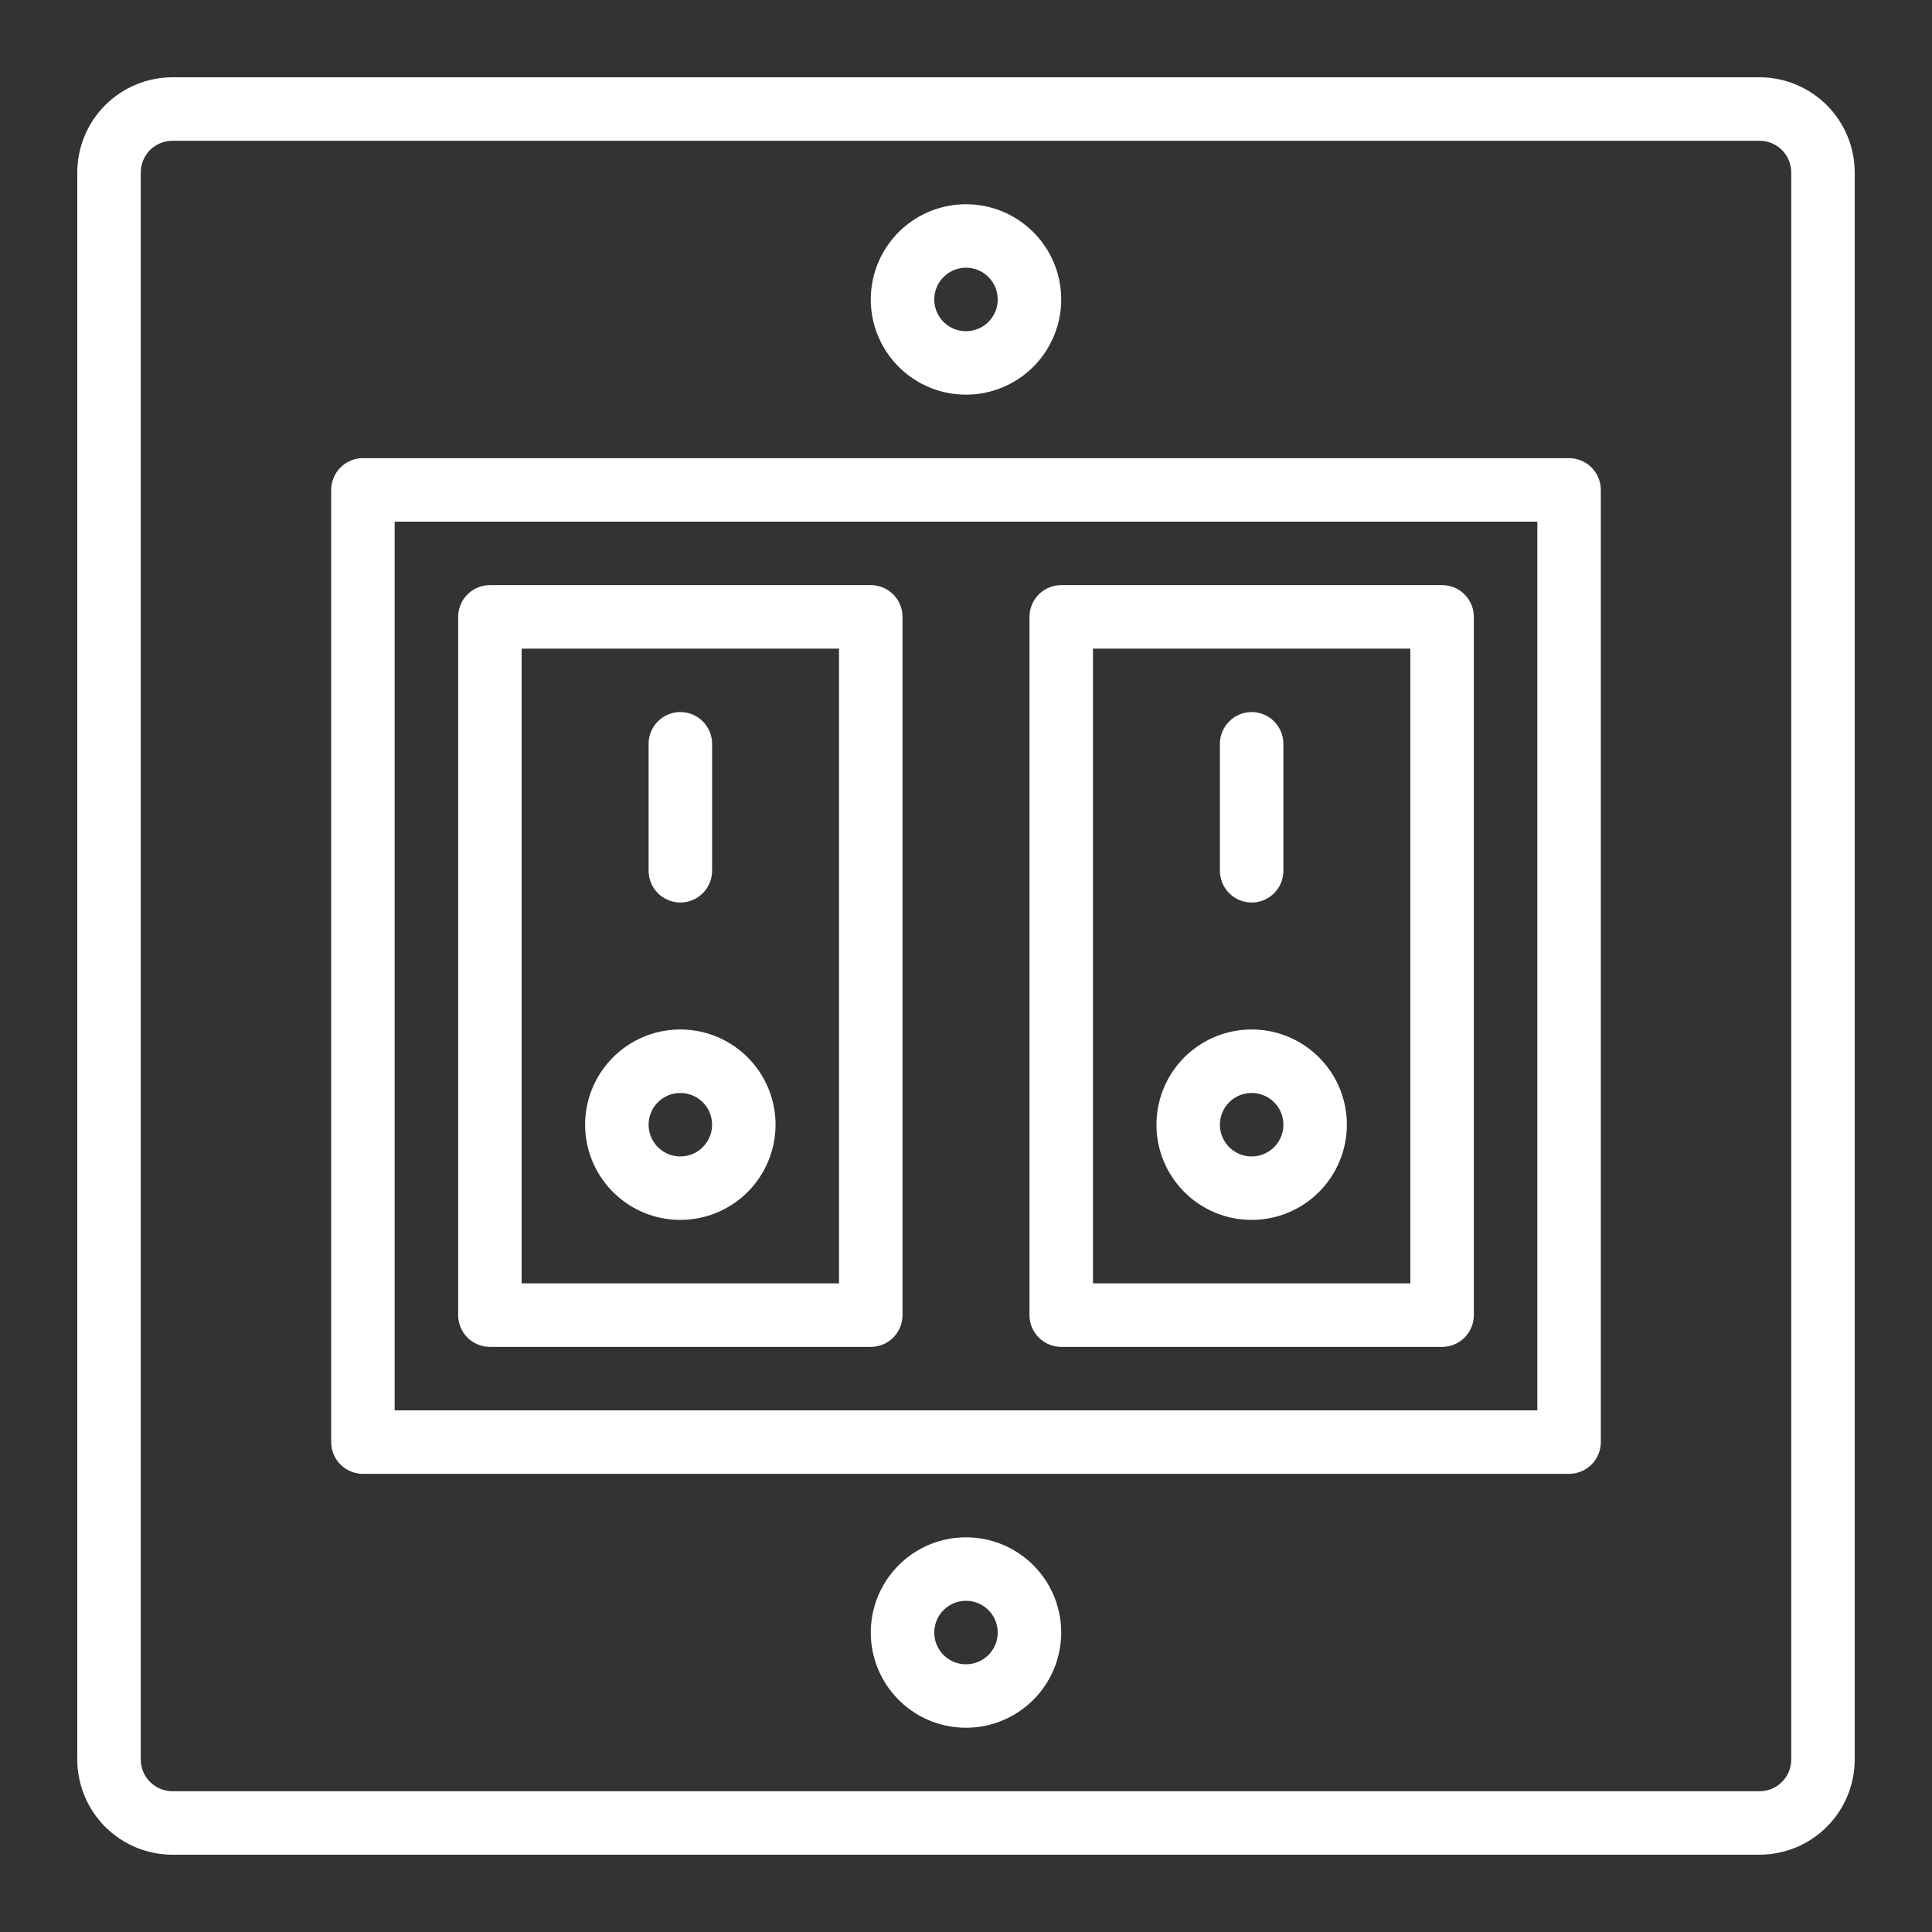
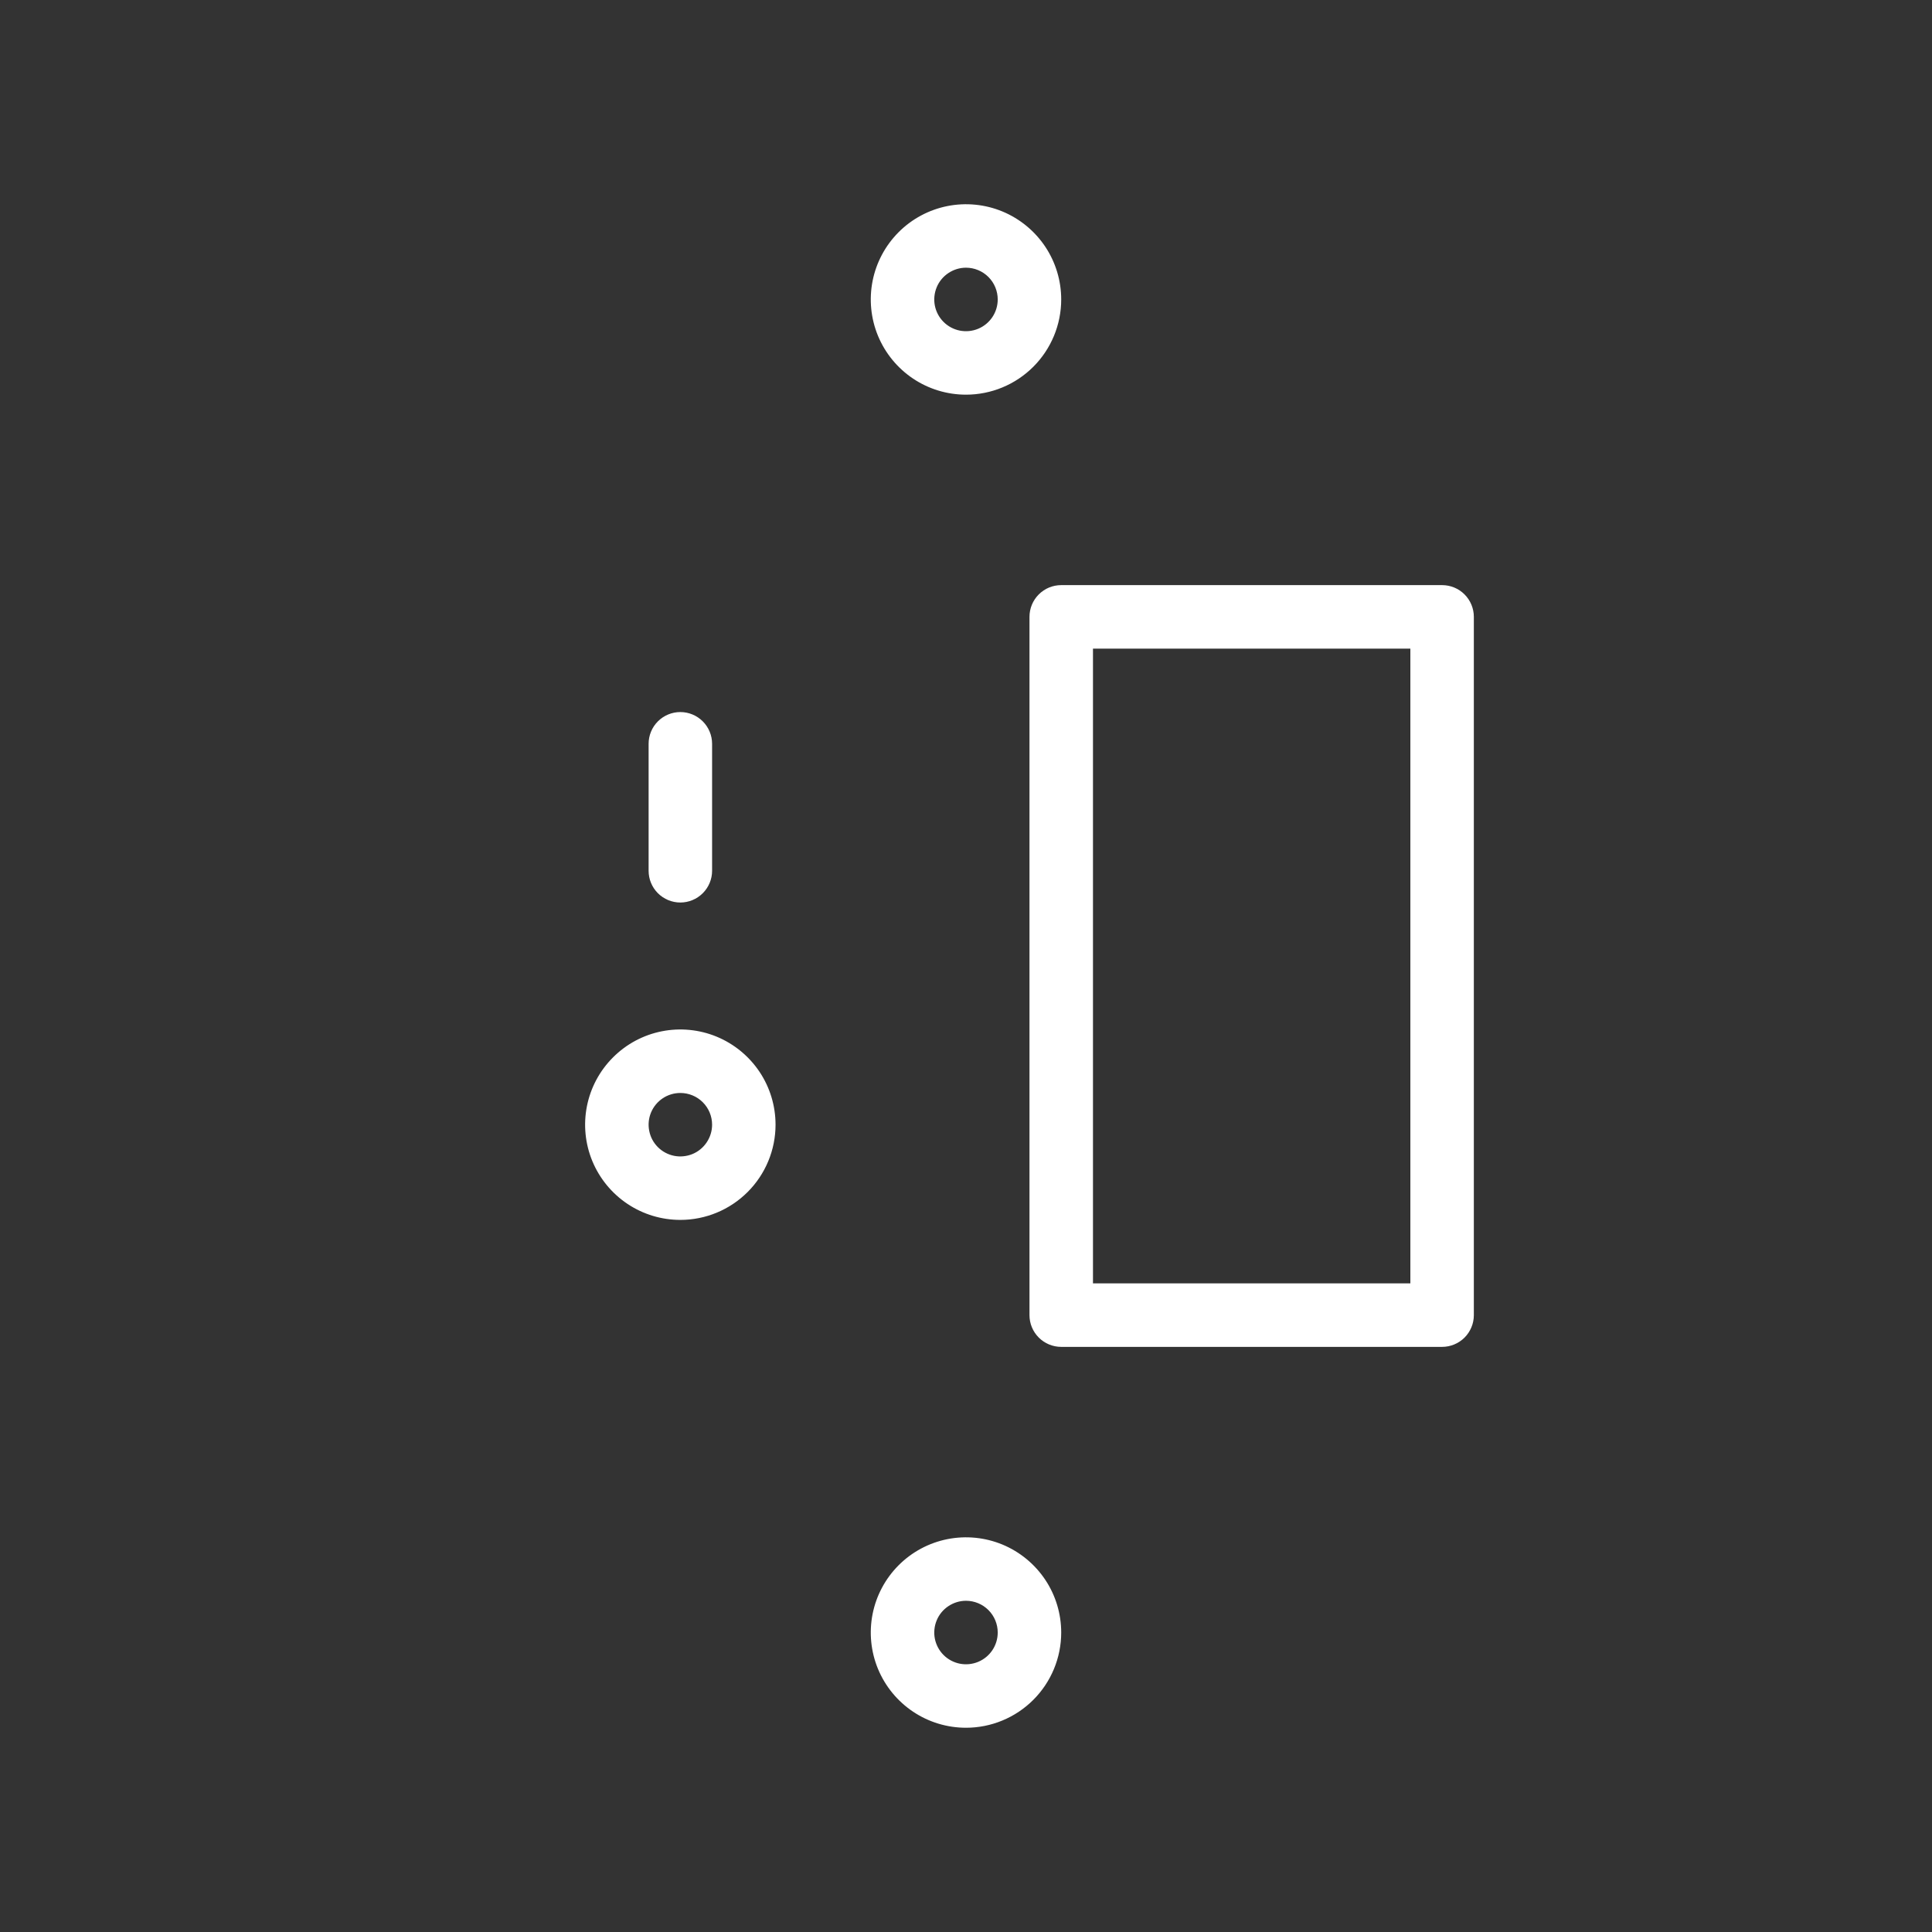
<svg xmlns="http://www.w3.org/2000/svg" width="50" height="50" viewBox="0 0 50 50" fill="none">
  <rect x="0" y="0" width="50" height="50" fill="#333333" stroke="none" />
-   <path d="M45.536 48H4.464C3.811 47.999 3.184 47.739 2.722 47.278C2.26 46.816 2.001 46.189 2 45.536V4.464C2.001 3.811 2.26 3.184 2.722 2.722C3.184 2.26 3.811 2.001 4.464 2H45.536C46.189 2.001 46.816 2.26 47.278 2.722C47.739 3.184 47.999 3.811 48 4.464V45.536C47.999 46.189 47.739 46.816 47.278 47.278C46.816 47.739 46.189 47.999 45.536 48ZM4.464 3.643C4.246 3.643 4.037 3.729 3.883 3.883C3.729 4.037 3.643 4.246 3.643 4.464V45.536C3.643 45.754 3.729 45.962 3.883 46.117C4.037 46.271 4.246 46.357 4.464 46.357H45.536C45.754 46.357 45.962 46.271 46.117 46.117C46.271 45.962 46.357 45.754 46.357 45.536V4.464C46.357 4.246 46.271 4.037 46.117 3.883C45.962 3.729 45.754 3.643 45.536 3.643H4.464Z" fill="white" />
-   <path d="M40.607 38.143H9.393C9.175 38.143 8.966 38.056 8.812 37.902C8.658 37.748 8.571 37.539 8.571 37.322V12.679C8.571 12.461 8.658 12.252 8.812 12.098C8.966 11.944 9.175 11.857 9.393 11.857H40.607C40.825 11.857 41.034 11.944 41.188 12.098C41.342 12.252 41.429 12.461 41.429 12.679V37.322C41.429 37.539 41.342 37.748 41.188 37.902C41.034 38.056 40.825 38.143 40.607 38.143ZM10.214 36.5H39.786V13.5H10.214V36.5Z" fill="white" />
-   <path d="M22.536 34.857H12.679C12.461 34.857 12.252 34.771 12.098 34.617C11.944 34.462 11.857 34.254 11.857 34.036V15.964C11.857 15.746 11.944 15.537 12.098 15.383C12.252 15.229 12.461 15.143 12.679 15.143H22.536C22.754 15.143 22.962 15.229 23.116 15.383C23.271 15.537 23.357 15.746 23.357 15.964V34.036C23.357 34.254 23.271 34.462 23.116 34.617C22.962 34.771 22.754 34.857 22.536 34.857ZM13.5 33.214H21.714V16.786H13.5V33.214Z" fill="white" />
  <path d="M17.607 23.357C17.389 23.357 17.18 23.27 17.026 23.116C16.872 22.962 16.786 22.753 16.786 22.536V19.25C16.786 19.032 16.872 18.823 17.026 18.669C17.18 18.515 17.389 18.428 17.607 18.428C17.825 18.428 18.034 18.515 18.188 18.669C18.342 18.823 18.429 19.032 18.429 19.25V22.536C18.429 22.753 18.342 22.962 18.188 23.116C18.034 23.27 17.825 23.357 17.607 23.357ZM17.607 31.571C17.12 31.571 16.643 31.427 16.238 31.156C15.833 30.885 15.517 30.5 15.33 30.05C15.144 29.6 15.095 29.104 15.19 28.626C15.285 28.148 15.52 27.709 15.865 27.365C16.209 27.02 16.648 26.785 17.126 26.69C17.604 26.595 18.1 26.644 18.55 26.83C19 27.017 19.385 27.333 19.656 27.738C19.927 28.143 20.071 28.62 20.071 29.107C20.071 29.76 19.811 30.387 19.349 30.849C18.887 31.311 18.261 31.571 17.607 31.571ZM17.607 28.286C17.445 28.286 17.286 28.334 17.151 28.424C17.016 28.514 16.91 28.643 16.848 28.793C16.786 28.943 16.77 29.108 16.802 29.267C16.833 29.427 16.911 29.573 17.026 29.688C17.141 29.803 17.288 29.881 17.447 29.913C17.606 29.944 17.771 29.928 17.922 29.866C18.072 29.804 18.2 29.698 18.29 29.563C18.38 29.428 18.429 29.27 18.429 29.107C18.429 28.889 18.342 28.68 18.188 28.526C18.034 28.372 17.825 28.286 17.607 28.286ZM25 10.214C24.513 10.214 24.036 10.07 23.631 9.799C23.226 9.528 22.91 9.143 22.723 8.693C22.537 8.243 22.488 7.747 22.583 7.269C22.678 6.791 22.913 6.352 23.258 6.007C23.602 5.663 24.041 5.428 24.519 5.333C24.997 5.238 25.493 5.287 25.943 5.473C26.393 5.66 26.778 5.976 27.049 6.381C27.32 6.786 27.464 7.263 27.464 7.75C27.464 8.403 27.204 9.03 26.742 9.492C26.28 9.954 25.653 10.214 25 10.214ZM25 6.928C24.837 6.928 24.679 6.977 24.544 7.067C24.409 7.157 24.303 7.285 24.241 7.436C24.179 7.586 24.163 7.751 24.194 7.91C24.226 8.07 24.304 8.216 24.419 8.331C24.534 8.446 24.68 8.524 24.84 8.556C24.999 8.587 25.164 8.571 25.314 8.509C25.464 8.447 25.593 8.341 25.683 8.206C25.773 8.071 25.821 7.912 25.821 7.75C25.821 7.532 25.735 7.323 25.581 7.169C25.427 7.015 25.218 6.928 25 6.928ZM25 44.714C24.513 44.714 24.036 44.57 23.631 44.299C23.226 44.028 22.91 43.643 22.723 43.193C22.537 42.743 22.488 42.247 22.583 41.769C22.678 41.291 22.913 40.852 23.258 40.507C23.602 40.163 24.041 39.928 24.519 39.833C24.997 39.738 25.493 39.787 25.943 39.973C26.393 40.16 26.778 40.476 27.049 40.881C27.32 41.286 27.464 41.763 27.464 42.25C27.464 42.903 27.204 43.53 26.742 43.992C26.28 44.454 25.653 44.714 25 44.714ZM25 41.428C24.837 41.428 24.679 41.477 24.544 41.567C24.409 41.657 24.303 41.785 24.241 41.936C24.179 42.086 24.163 42.251 24.194 42.41C24.226 42.569 24.304 42.716 24.419 42.831C24.534 42.946 24.68 43.024 24.84 43.056C24.999 43.087 25.164 43.071 25.314 43.009C25.464 42.947 25.593 42.841 25.683 42.706C25.773 42.571 25.821 42.412 25.821 42.25C25.821 42.032 25.735 41.823 25.581 41.669C25.427 41.515 25.218 41.428 25 41.428ZM37.321 34.857H27.464C27.246 34.857 27.038 34.77 26.884 34.617C26.729 34.462 26.643 34.254 26.643 34.036V15.964C26.643 15.746 26.729 15.537 26.884 15.383C27.038 15.229 27.246 15.143 27.464 15.143H37.321C37.539 15.143 37.748 15.229 37.902 15.383C38.056 15.537 38.143 15.746 38.143 15.964V34.036C38.143 34.254 38.056 34.462 37.902 34.617C37.748 34.77 37.539 34.857 37.321 34.857ZM28.286 33.214H36.5V16.786H28.286V33.214Z" fill="white" />
-   <path d="M32.393 23.357C32.175 23.357 31.966 23.27 31.812 23.116C31.658 22.962 31.571 22.753 31.571 22.536V19.25C31.571 19.032 31.658 18.823 31.812 18.669C31.966 18.515 32.175 18.428 32.393 18.428C32.611 18.428 32.82 18.515 32.974 18.669C33.128 18.823 33.214 19.032 33.214 19.25V22.536C33.214 22.753 33.128 22.962 32.974 23.116C32.82 23.27 32.611 23.357 32.393 23.357ZM32.393 31.571C31.905 31.571 31.429 31.427 31.024 31.156C30.619 30.885 30.303 30.5 30.116 30.05C29.93 29.6 29.881 29.104 29.976 28.626C30.071 28.148 30.306 27.709 30.65 27.364C30.995 27.02 31.434 26.785 31.912 26.69C32.39 26.595 32.886 26.644 33.336 26.83C33.786 27.017 34.171 27.333 34.442 27.738C34.713 28.143 34.857 28.62 34.857 29.107C34.856 29.76 34.597 30.387 34.135 30.849C33.673 31.311 33.046 31.571 32.393 31.571ZM32.393 28.286C32.23 28.286 32.072 28.334 31.936 28.424C31.801 28.514 31.696 28.643 31.634 28.793C31.572 28.943 31.555 29.108 31.587 29.267C31.619 29.427 31.697 29.573 31.812 29.688C31.927 29.803 32.073 29.881 32.233 29.913C32.392 29.944 32.557 29.928 32.707 29.866C32.857 29.804 32.986 29.698 33.076 29.563C33.166 29.428 33.214 29.27 33.214 29.107C33.214 28.889 33.128 28.68 32.974 28.526C32.82 28.372 32.611 28.286 32.393 28.286Z" fill="white" />
</svg>